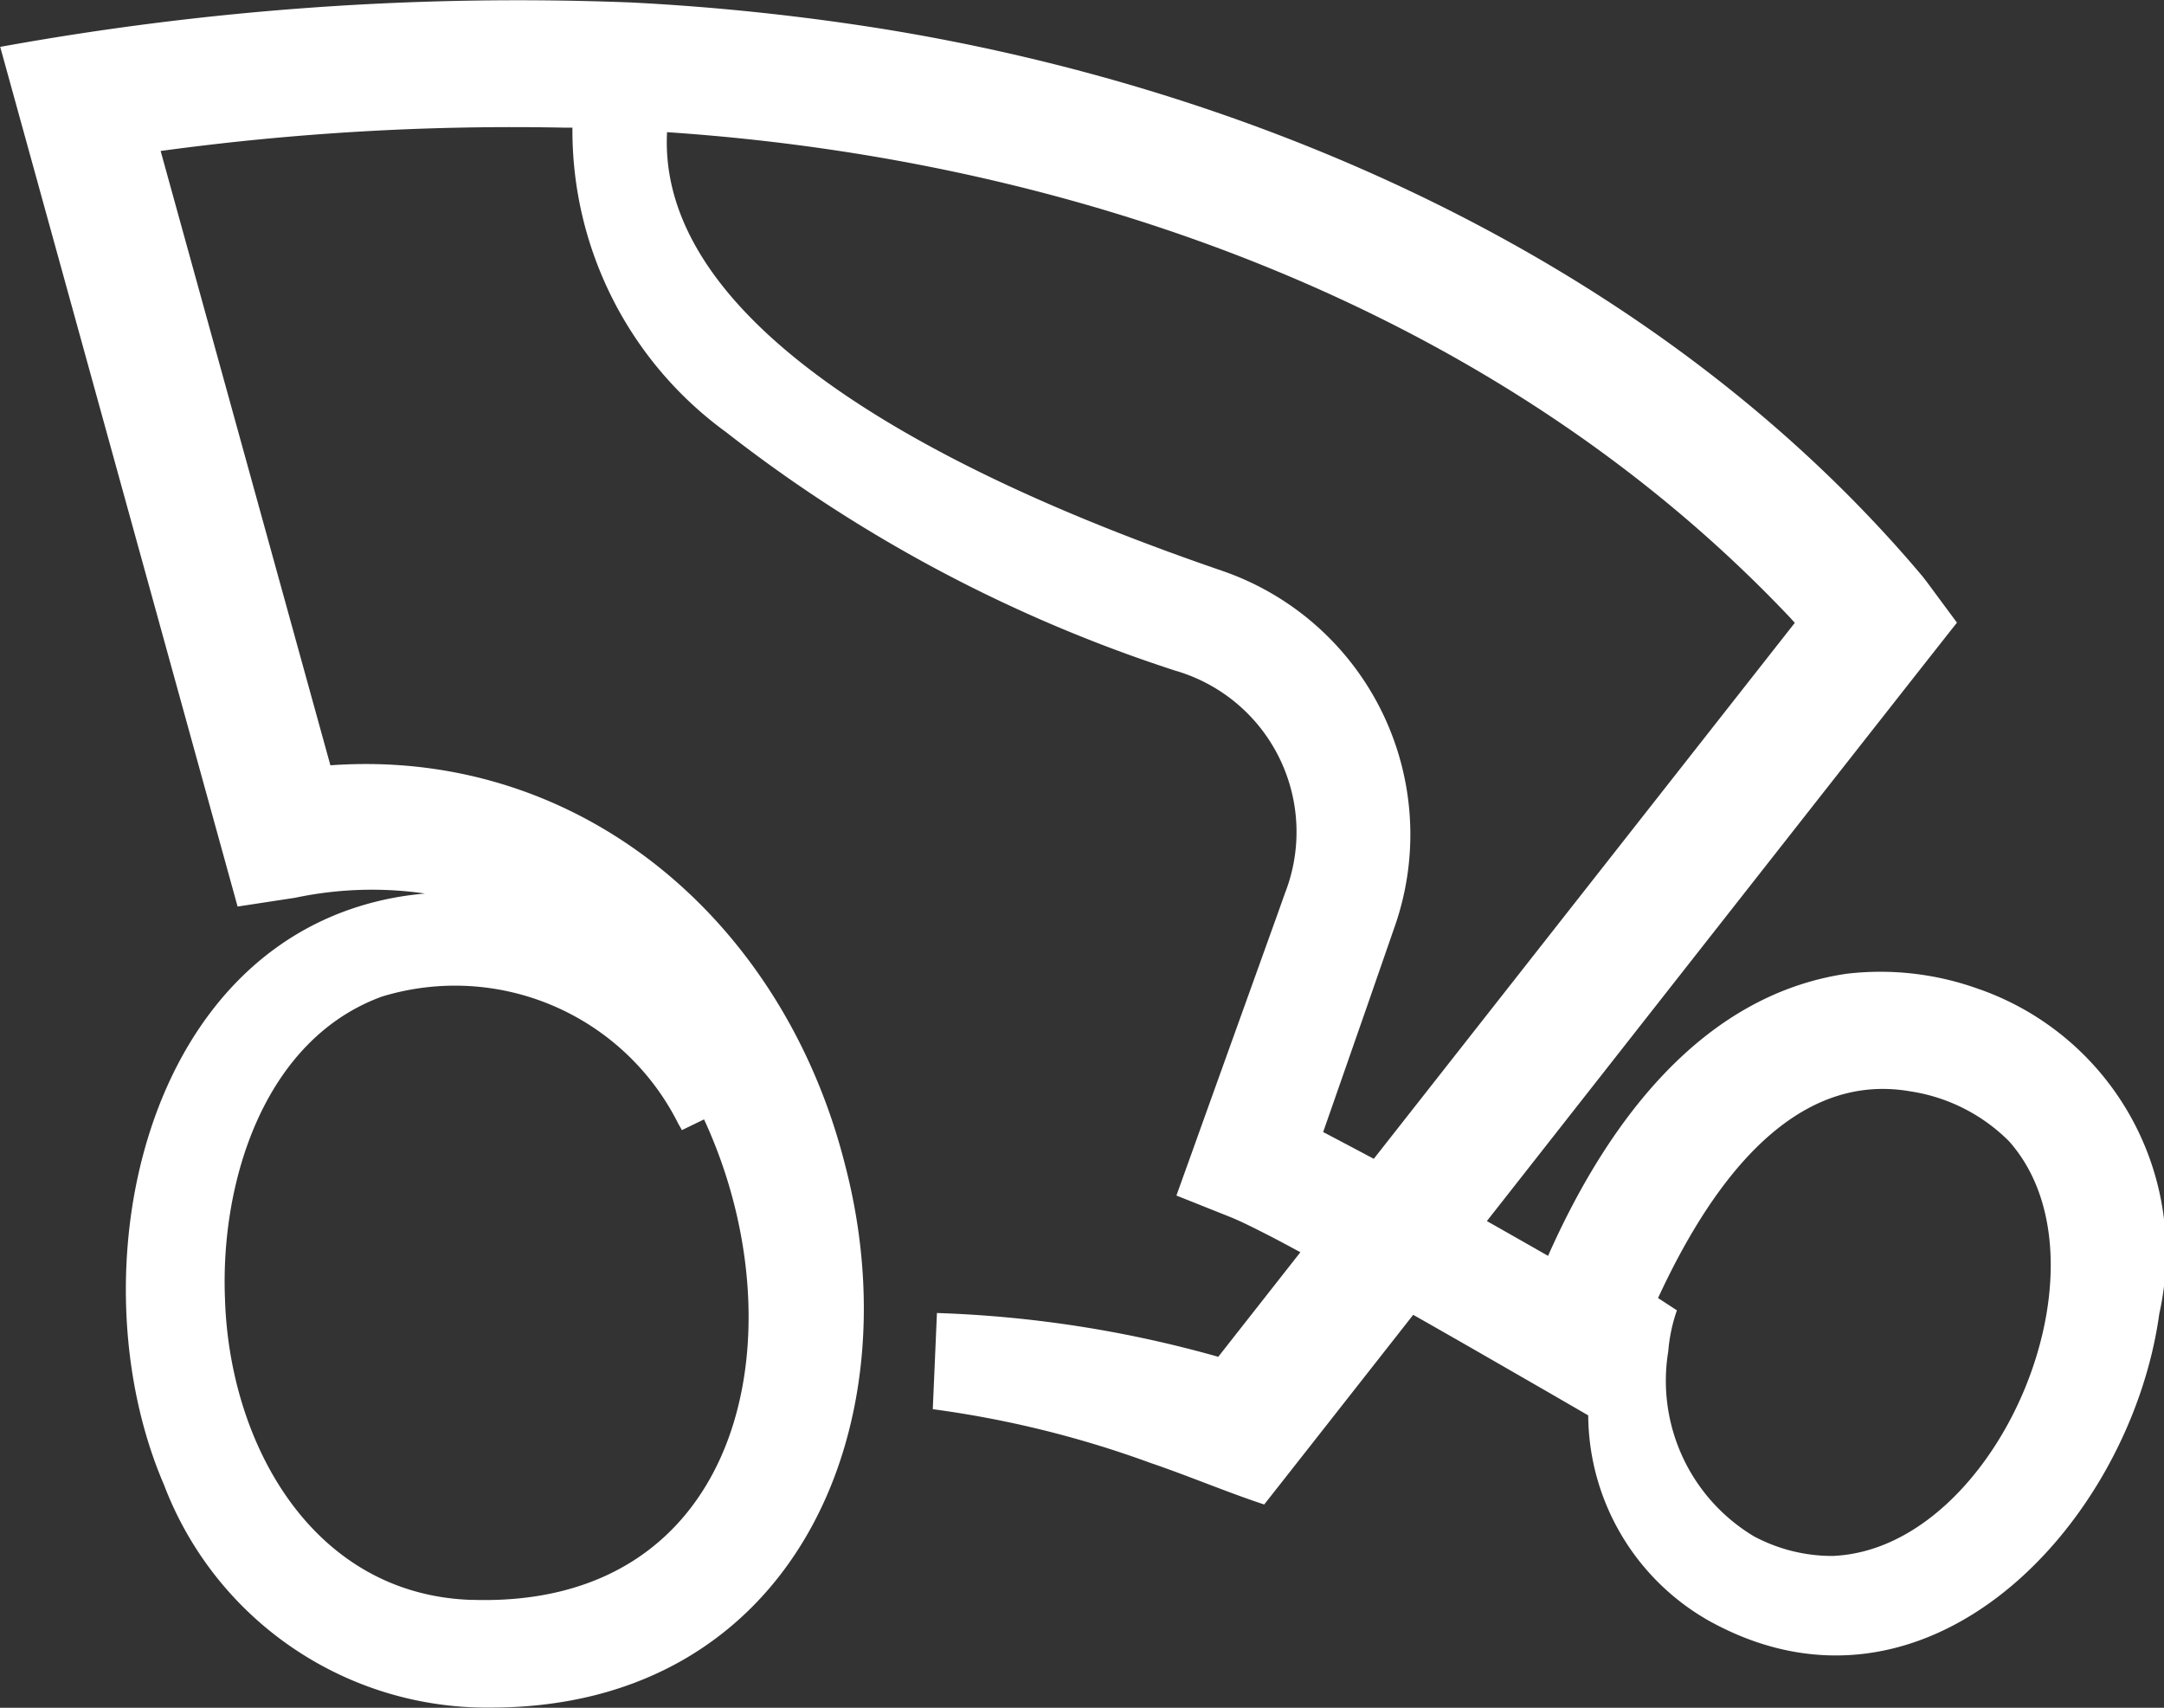
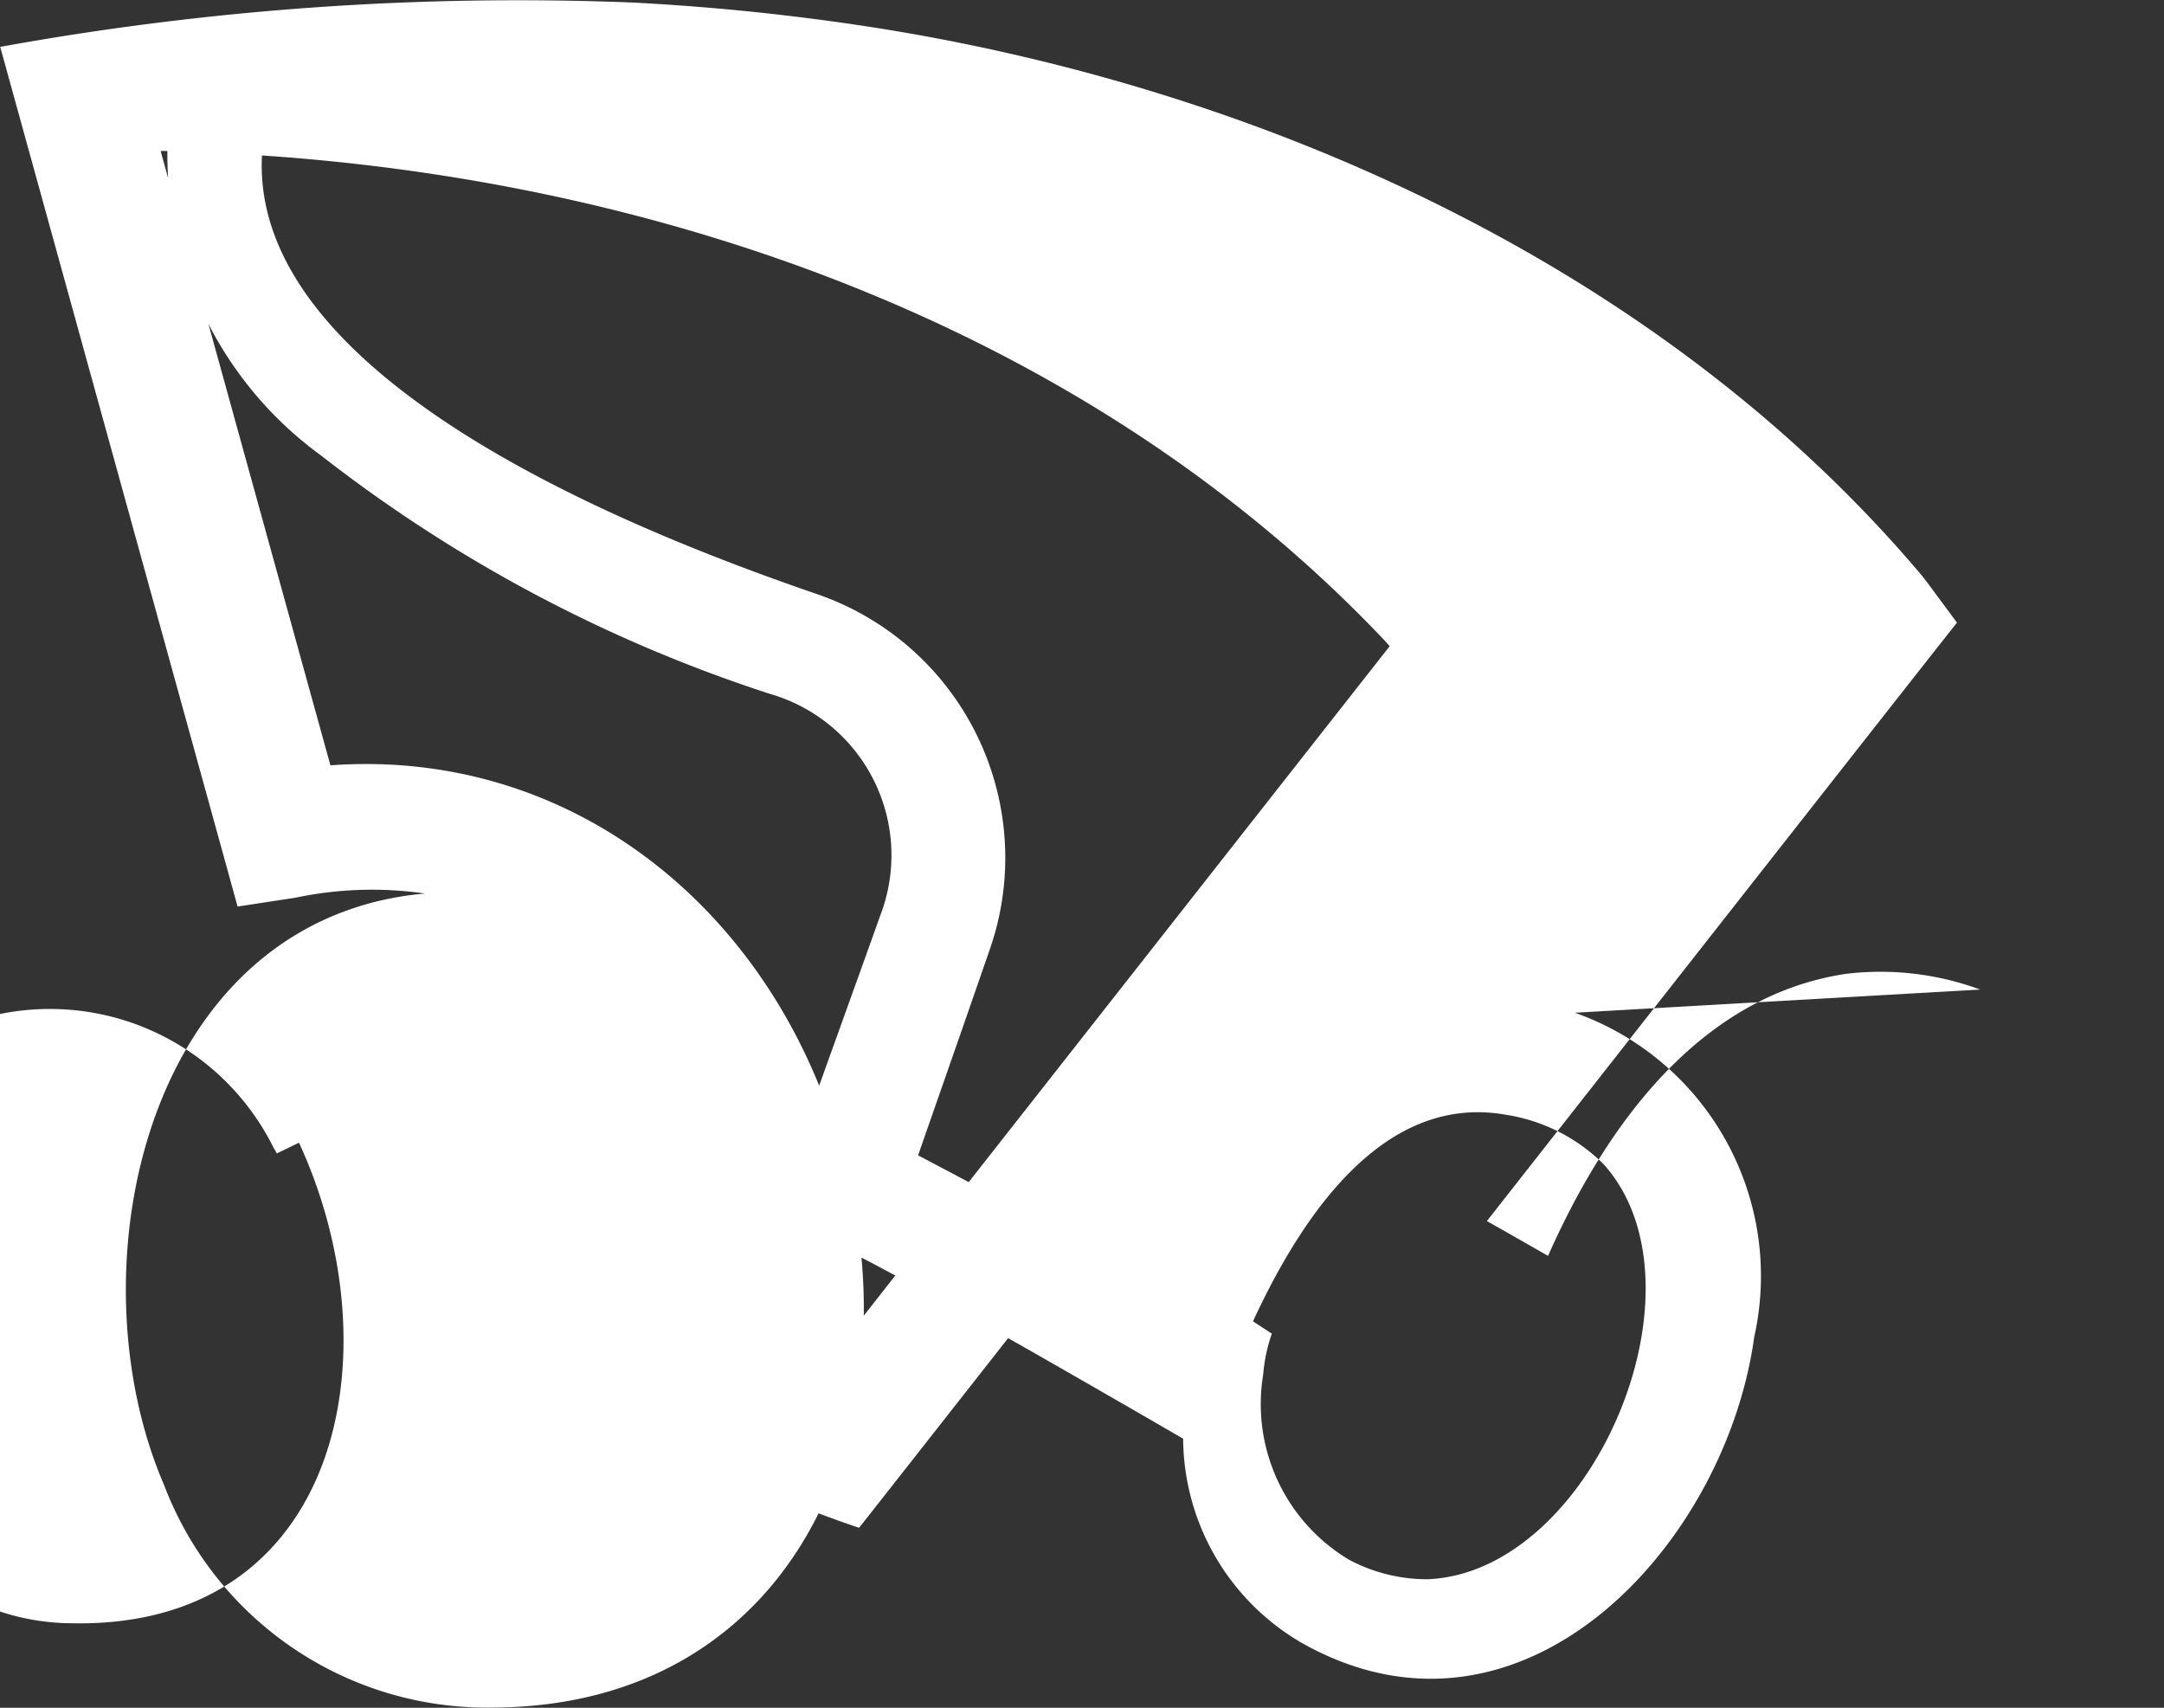
<svg xmlns="http://www.w3.org/2000/svg" width="32.224" height="25.428" viewBox="0 0 32.224 25.428">
  <rect x="0" y="0" width="32.224" height="25.428" fill="#333333" stroke="none" />
-   <path id="Tracé_41" data-name="Tracé 41" d="M29.487,387.186a4.3,4.3,0,0,0-1.992-.235c-2.2.326-3.593,2.285-4.443,4.2q-.455-.26-.911-.518c2.917-3.715,6.734-8.577,7-8.91l-.426-.576c-.037-.05-.061-.08-.089-.116-3.834-4.553-9.705-7.219-15.5-8.152a35.157,35.157,0,0,0-3.723-.39,43.146,43.146,0,0,0-9.4.661l3.535,12.8.858-.131a5.527,5.527,0,0,1,1.932-.063c-.121.011-.243.026-.366.046-3.852.641-4.872,5.621-3.52,8.758a5.142,5.142,0,0,0,4.874,3.317c4.484-.005,6.288-4.15,5.272-8.064-.914-3.65-3.942-6.234-7.668-5.966L2.392,374.7a38.7,38.7,0,0,1,6.032-.347l.1,0a5.555,5.555,0,0,0,2.286,4.532,21.784,21.784,0,0,0,6.689,3.552,2.5,2.5,0,0,1,1.659,3.251c-.038.1-.138.388-.177.493-.156.435-1.005,2.794-1.18,3.284l-.283.788.82.327.033.014c.163.07.319.15.483.233s.34.179.51.27l-1.223,1.557a17.461,17.461,0,0,0-4.189-.652l-.062,1.432a15.321,15.321,0,0,1,3.241.8c.543.184,1.145.438,1.694.619.126-.159,1.014-1.289,2.219-2.824.673.381,1.343.768,2.012,1.153l.594.344a3.54,3.54,0,0,0,1.786,3.052c3.258,1.819,6.29-1.45,6.718-4.566a4.159,4.159,0,0,0-2.67-4.828m-22.451,9.09c-2.369-.071-3.618-2.311-3.683-4.489-.07-1.743.584-3.851,2.333-4.493a3.717,3.717,0,0,1,4.415,1.887c.013.025.044.075.056.1l.33-.16c1.452,3.138.615,7.281-3.45,7.154m12.67-6.968.66-1.891.4-1.153a4.151,4.151,0,0,0-2.56-5.308c-2.617-.9-8.447-3.154-8.271-6.533,6.182.414,12.423,2.678,16.727,7.232l.066.074-6.269,7.98q-.376-.2-.756-.4m7.615,6.313a2.473,2.473,0,0,1-1.2-.293,2.7,2.7,0,0,1-1.274-2.754,2.439,2.439,0,0,1,.129-.61l-.281-.183c.7-1.512,1.913-3.4,3.759-3.077a2.633,2.633,0,0,1,1.464.739c1.625,1.816-.163,6.053-2.6,6.177" transform="translate(0 -372.452)" fill="#FFFFFF" />
+   <path id="Tracé_41" data-name="Tracé 41" d="M29.487,387.186a4.3,4.3,0,0,0-1.992-.235c-2.2.326-3.593,2.285-4.443,4.2q-.455-.26-.911-.518c2.917-3.715,6.734-8.577,7-8.91l-.426-.576c-.037-.05-.061-.08-.089-.116-3.834-4.553-9.705-7.219-15.5-8.152a35.157,35.157,0,0,0-3.723-.39,43.146,43.146,0,0,0-9.4.661l3.535,12.8.858-.131a5.527,5.527,0,0,1,1.932-.063c-.121.011-.243.026-.366.046-3.852.641-4.872,5.621-3.52,8.758a5.142,5.142,0,0,0,4.874,3.317c4.484-.005,6.288-4.15,5.272-8.064-.914-3.65-3.942-6.234-7.668-5.966L2.392,374.7l.1,0a5.555,5.555,0,0,0,2.286,4.532,21.784,21.784,0,0,0,6.689,3.552,2.5,2.5,0,0,1,1.659,3.251c-.038.1-.138.388-.177.493-.156.435-1.005,2.794-1.18,3.284l-.283.788.82.327.033.014c.163.07.319.15.483.233s.34.179.51.27l-1.223,1.557a17.461,17.461,0,0,0-4.189-.652l-.062,1.432a15.321,15.321,0,0,1,3.241.8c.543.184,1.145.438,1.694.619.126-.159,1.014-1.289,2.219-2.824.673.381,1.343.768,2.012,1.153l.594.344a3.54,3.54,0,0,0,1.786,3.052c3.258,1.819,6.29-1.45,6.718-4.566a4.159,4.159,0,0,0-2.67-4.828m-22.451,9.09c-2.369-.071-3.618-2.311-3.683-4.489-.07-1.743.584-3.851,2.333-4.493a3.717,3.717,0,0,1,4.415,1.887c.013.025.044.075.056.1l.33-.16c1.452,3.138.615,7.281-3.45,7.154m12.67-6.968.66-1.891.4-1.153a4.151,4.151,0,0,0-2.56-5.308c-2.617-.9-8.447-3.154-8.271-6.533,6.182.414,12.423,2.678,16.727,7.232l.066.074-6.269,7.98q-.376-.2-.756-.4m7.615,6.313a2.473,2.473,0,0,1-1.2-.293,2.7,2.7,0,0,1-1.274-2.754,2.439,2.439,0,0,1,.129-.61l-.281-.183c.7-1.512,1.913-3.4,3.759-3.077a2.633,2.633,0,0,1,1.464.739c1.625,1.816-.163,6.053-2.6,6.177" transform="translate(0 -372.452)" fill="#FFFFFF" />
</svg>